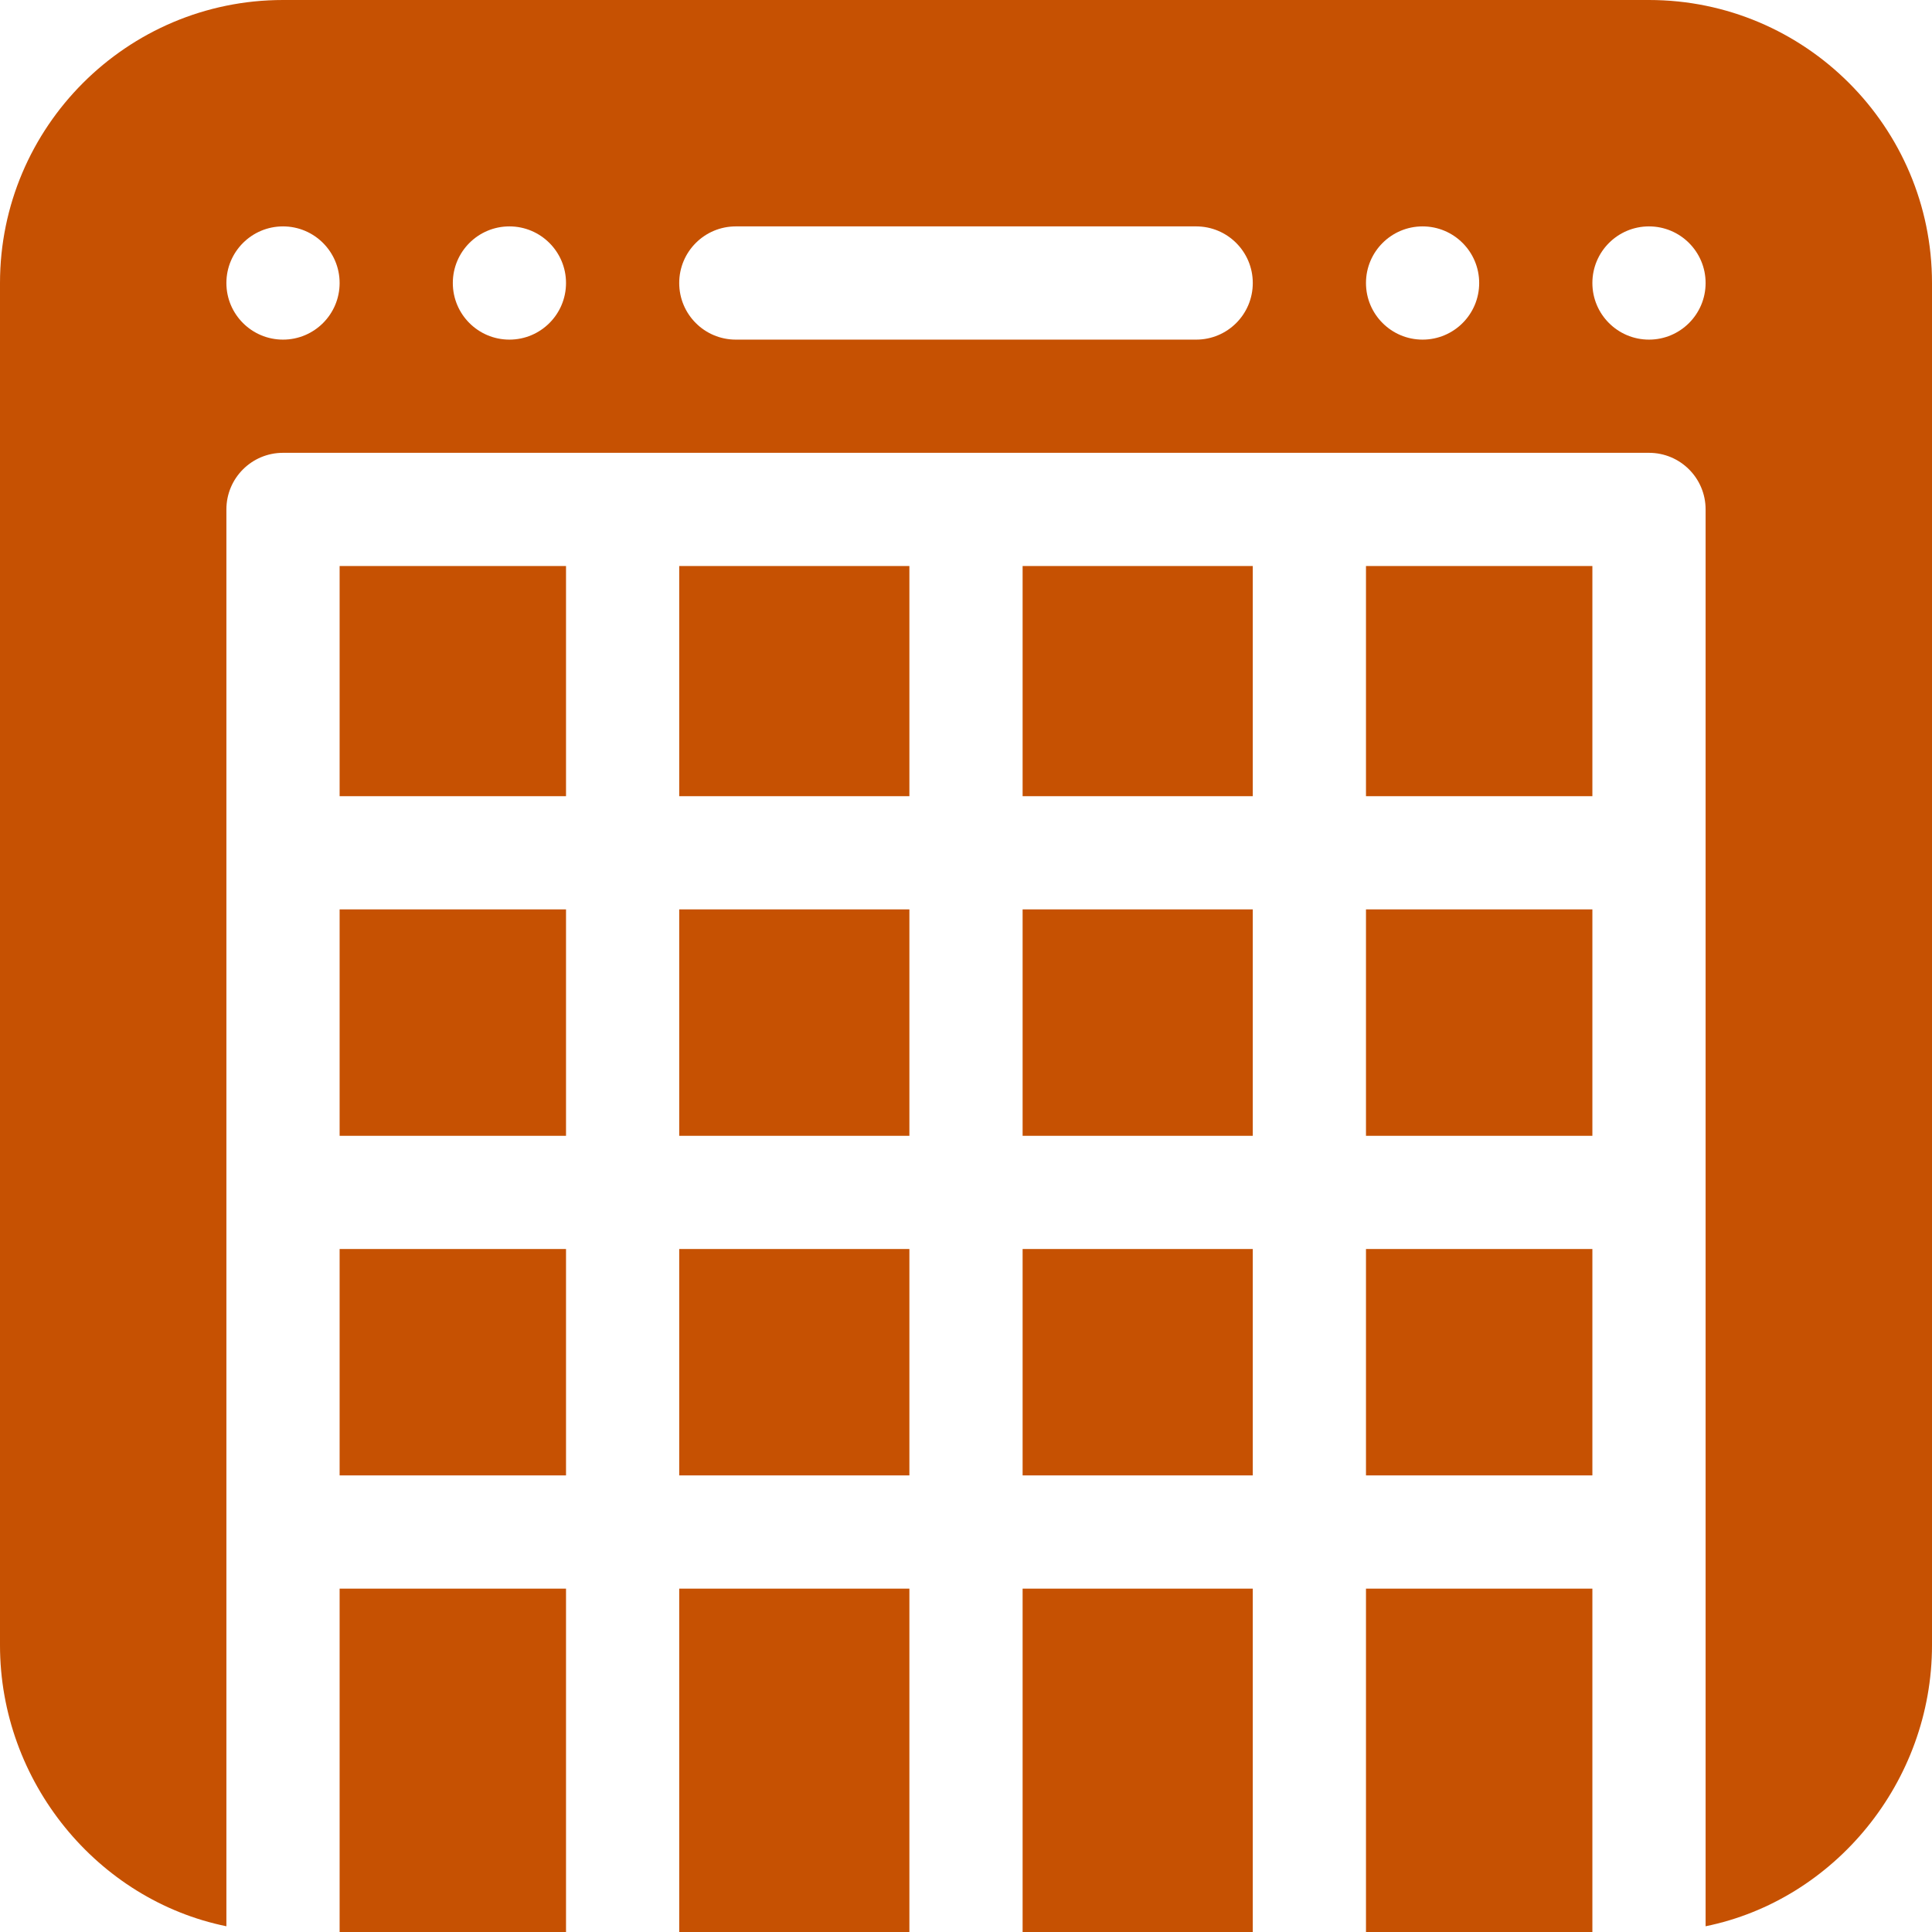
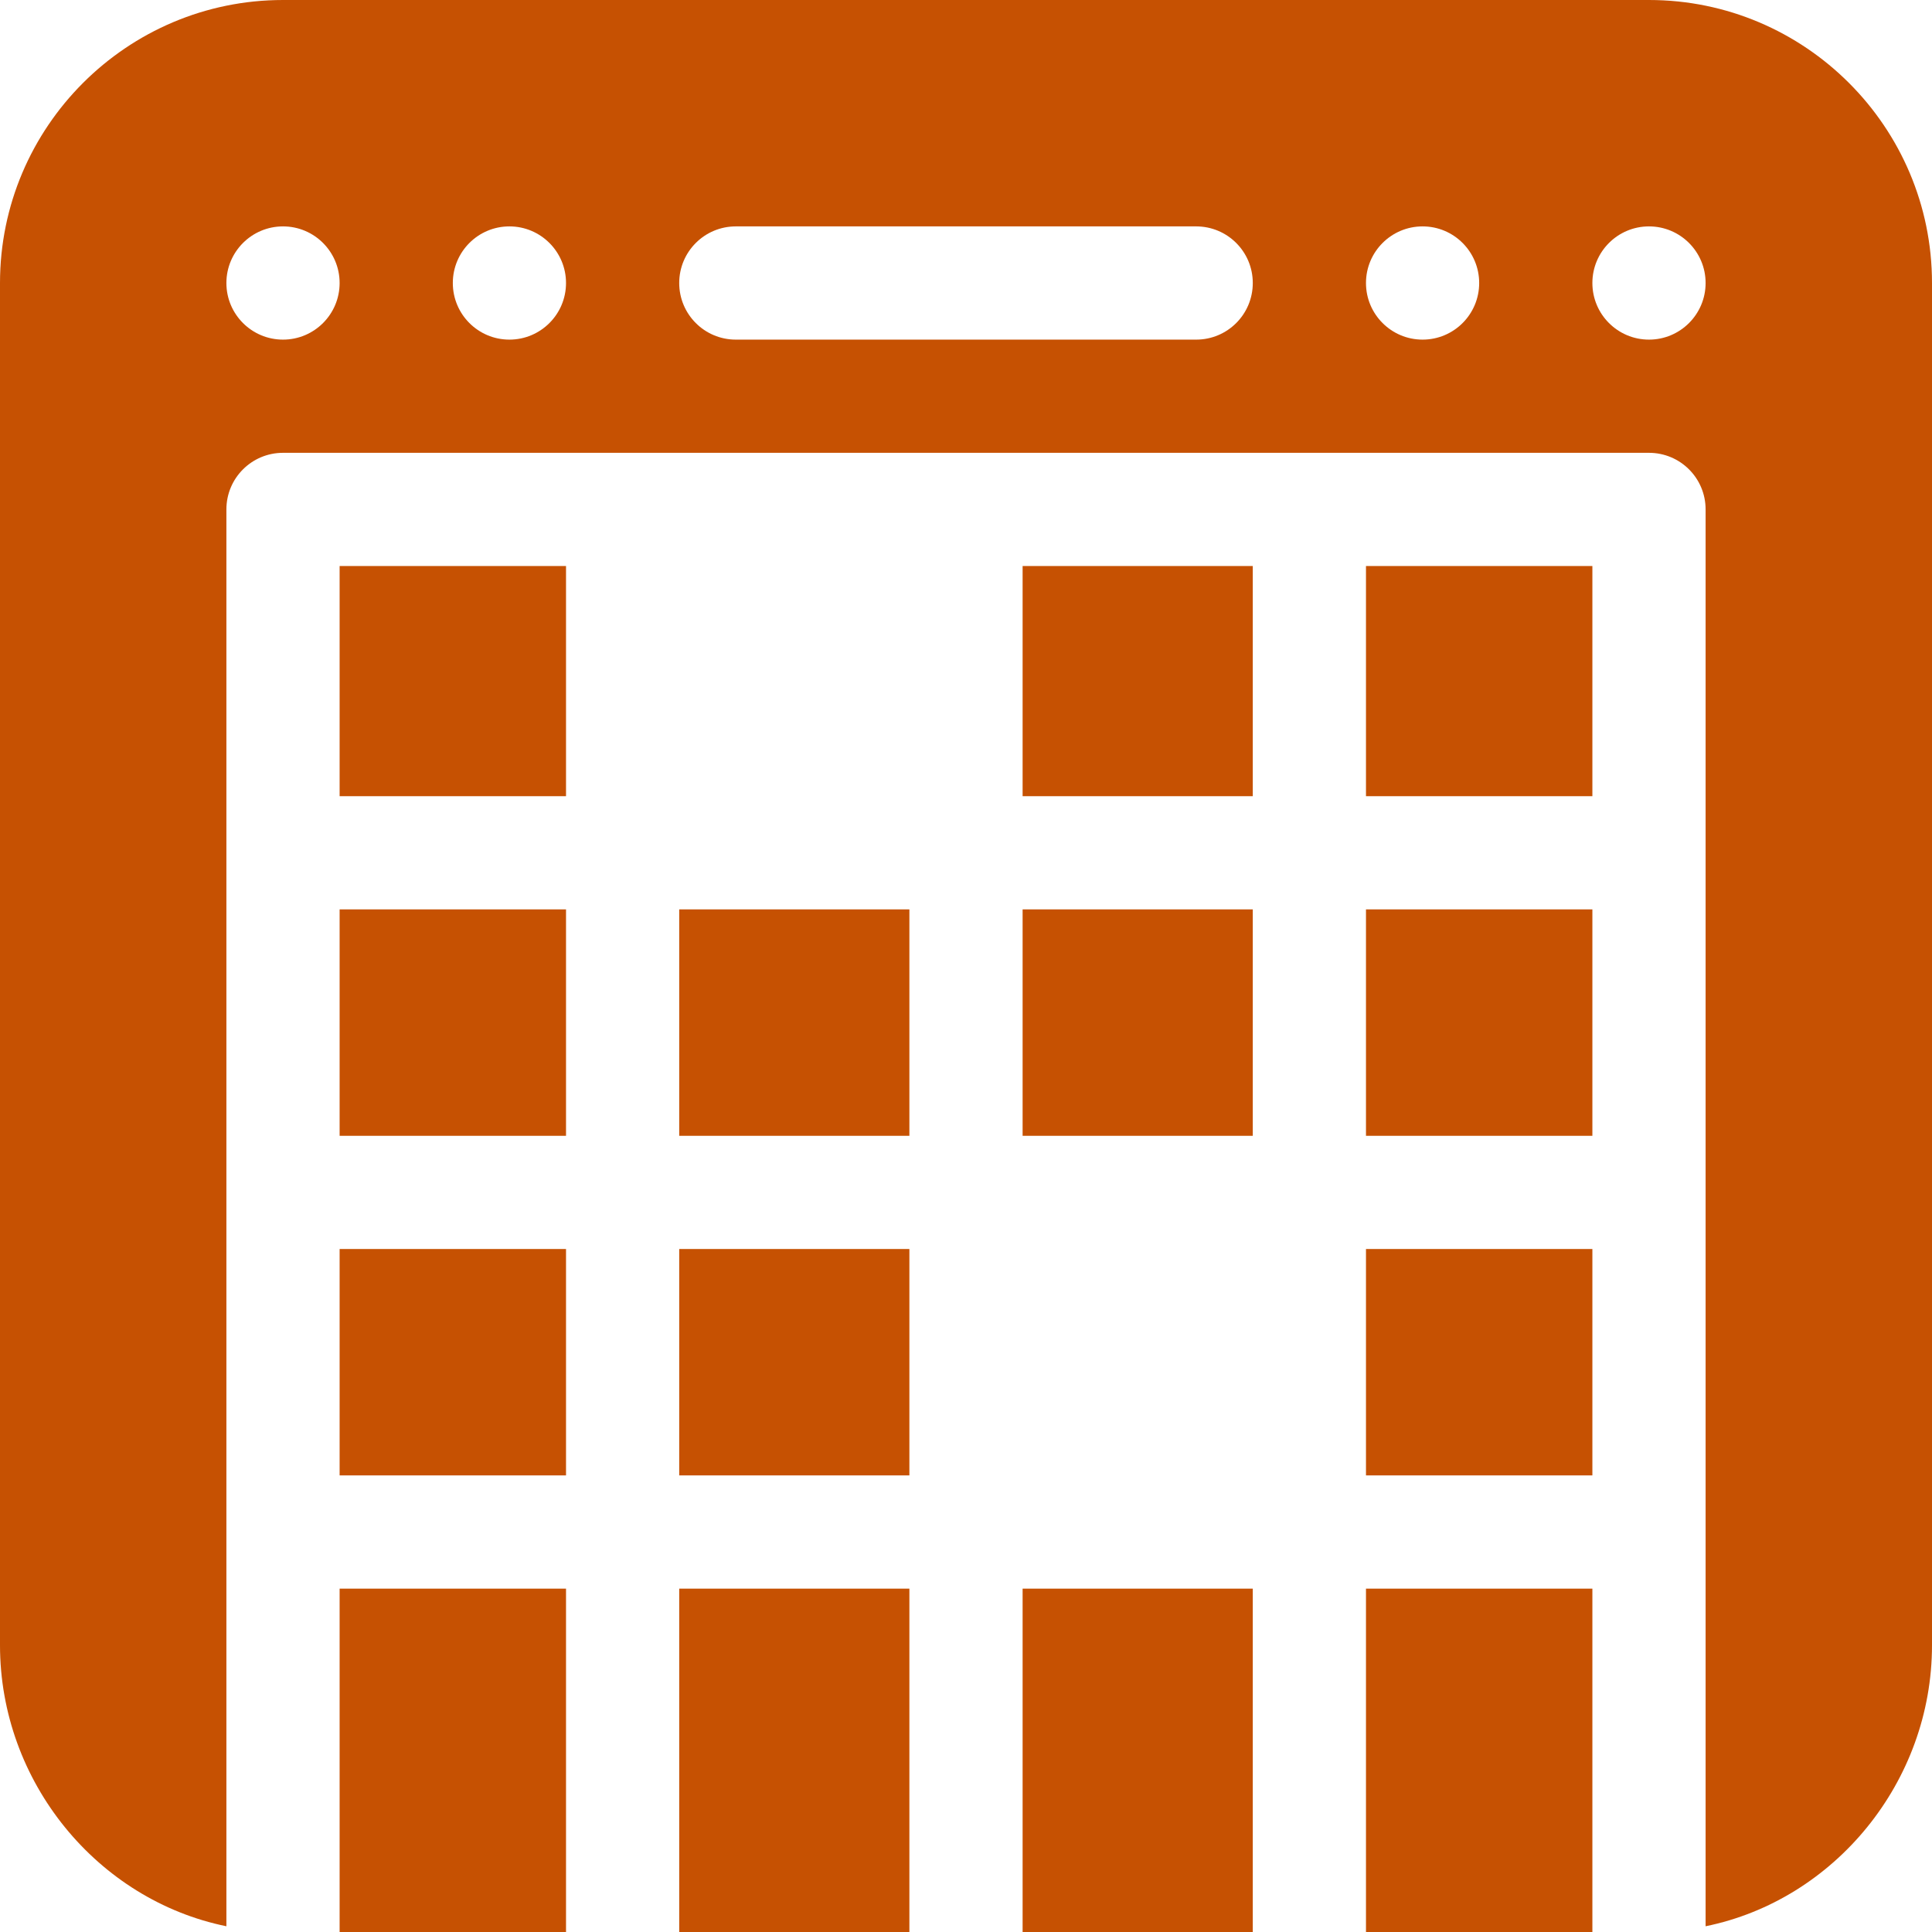
<svg xmlns="http://www.w3.org/2000/svg" width="66" height="66" viewBox="0 0 66 66" fill="none">
  <g clip-path="url(#clip0_1599_840)">
    <path d="M54.398 31.066H46.664V38.801H54.398V31.066Z" fill="#C65102" />
    <path d="M42.797 31.066H34.934V38.801H42.797V31.066Z" fill="#C65102" />
    <path d="M31.066 31.066H23.203V38.801H31.066V31.066Z" fill="#C65102" />
    <path d="M54.398 42.668H46.664V50.402H54.398V42.668Z" fill="#C65102" />
    <path d="M31.066 42.668H23.203V50.402H31.066V42.668Z" fill="#C65102" />
    <path d="M54.398 19.336H46.664V27.199H54.398V19.336Z" fill="#C65102" />
    <path d="M19.336 31.066H11.602V38.801H19.336V31.066Z" fill="#C65102" />
    <path d="M19.336 42.668H11.602V50.402H19.336V42.668Z" fill="#C65102" />
-     <path d="M42.797 42.668H34.934V50.402H42.797V42.668Z" fill="#C65102" />
    <path d="M19.336 54.27H11.602V66H19.336V54.27Z" fill="#C65102" />
-     <path d="M31.066 19.336H23.203V27.199H31.066V19.336Z" fill="#C65102" />
+     <path d="M31.066 19.336V27.199H31.066V19.336Z" fill="#C65102" />
    <path d="M31.066 54.27H23.203V66H31.066V54.27Z" fill="#C65102" />
    <path d="M42.797 19.336H34.934V27.199H42.797V19.336Z" fill="#C65102" />
    <path d="M42.797 54.27H34.934V66H42.797V54.27Z" fill="#C65102" />
    <path d="M56.332 0H9.668C4.337 0 0 4.337 0 9.668V56.203C0 60.872 3.327 64.906 7.734 65.804V17.402C7.734 16.334 8.599 15.469 9.668 15.469H56.332C57.401 15.469 58.266 16.334 58.266 17.402V65.804C62.673 64.906 66 60.872 66 56.203V9.668C66 4.337 61.663 0 56.332 0ZM9.668 11.602C8.6 11.602 7.734 10.736 7.734 9.668C7.734 8.6 8.6 7.734 9.668 7.734C10.736 7.734 11.602 8.6 11.602 9.668C11.602 10.736 10.736 11.602 9.668 11.602ZM17.402 11.602C16.334 11.602 15.469 10.736 15.469 9.668C15.469 8.6 16.334 7.734 17.402 7.734C18.47 7.734 19.336 8.6 19.336 9.668C19.336 10.736 18.47 11.602 17.402 11.602ZM40.863 11.602H25.137C24.068 11.602 23.203 10.737 23.203 9.668C23.203 8.599 24.068 7.734 25.137 7.734H40.863C41.932 7.734 42.797 8.599 42.797 9.668C42.797 10.737 41.932 11.602 40.863 11.602ZM48.598 11.602C47.53 11.602 46.664 10.736 46.664 9.668C46.664 8.6 47.53 7.734 48.598 7.734C49.666 7.734 50.531 8.6 50.531 9.668C50.531 10.736 49.666 11.602 48.598 11.602ZM56.332 11.602C55.264 11.602 54.398 10.736 54.398 9.668C54.398 8.6 55.264 7.734 56.332 7.734C57.4 7.734 58.266 8.6 58.266 9.668C58.266 10.736 57.4 11.602 56.332 11.602Z" fill="#C65102" />
    <path d="M54.398 54.27H46.664V66H54.398V54.27Z" fill="#C65102" />
    <path d="M19.336 19.336H11.602V27.199H19.336V19.336Z" fill="#C65102" />
  </g>
  <defs>
    <clipPath id="clip0_1599_840">
      <rect width="66" height="66" fill="white" />
    </clipPath>
  </defs>
</svg>